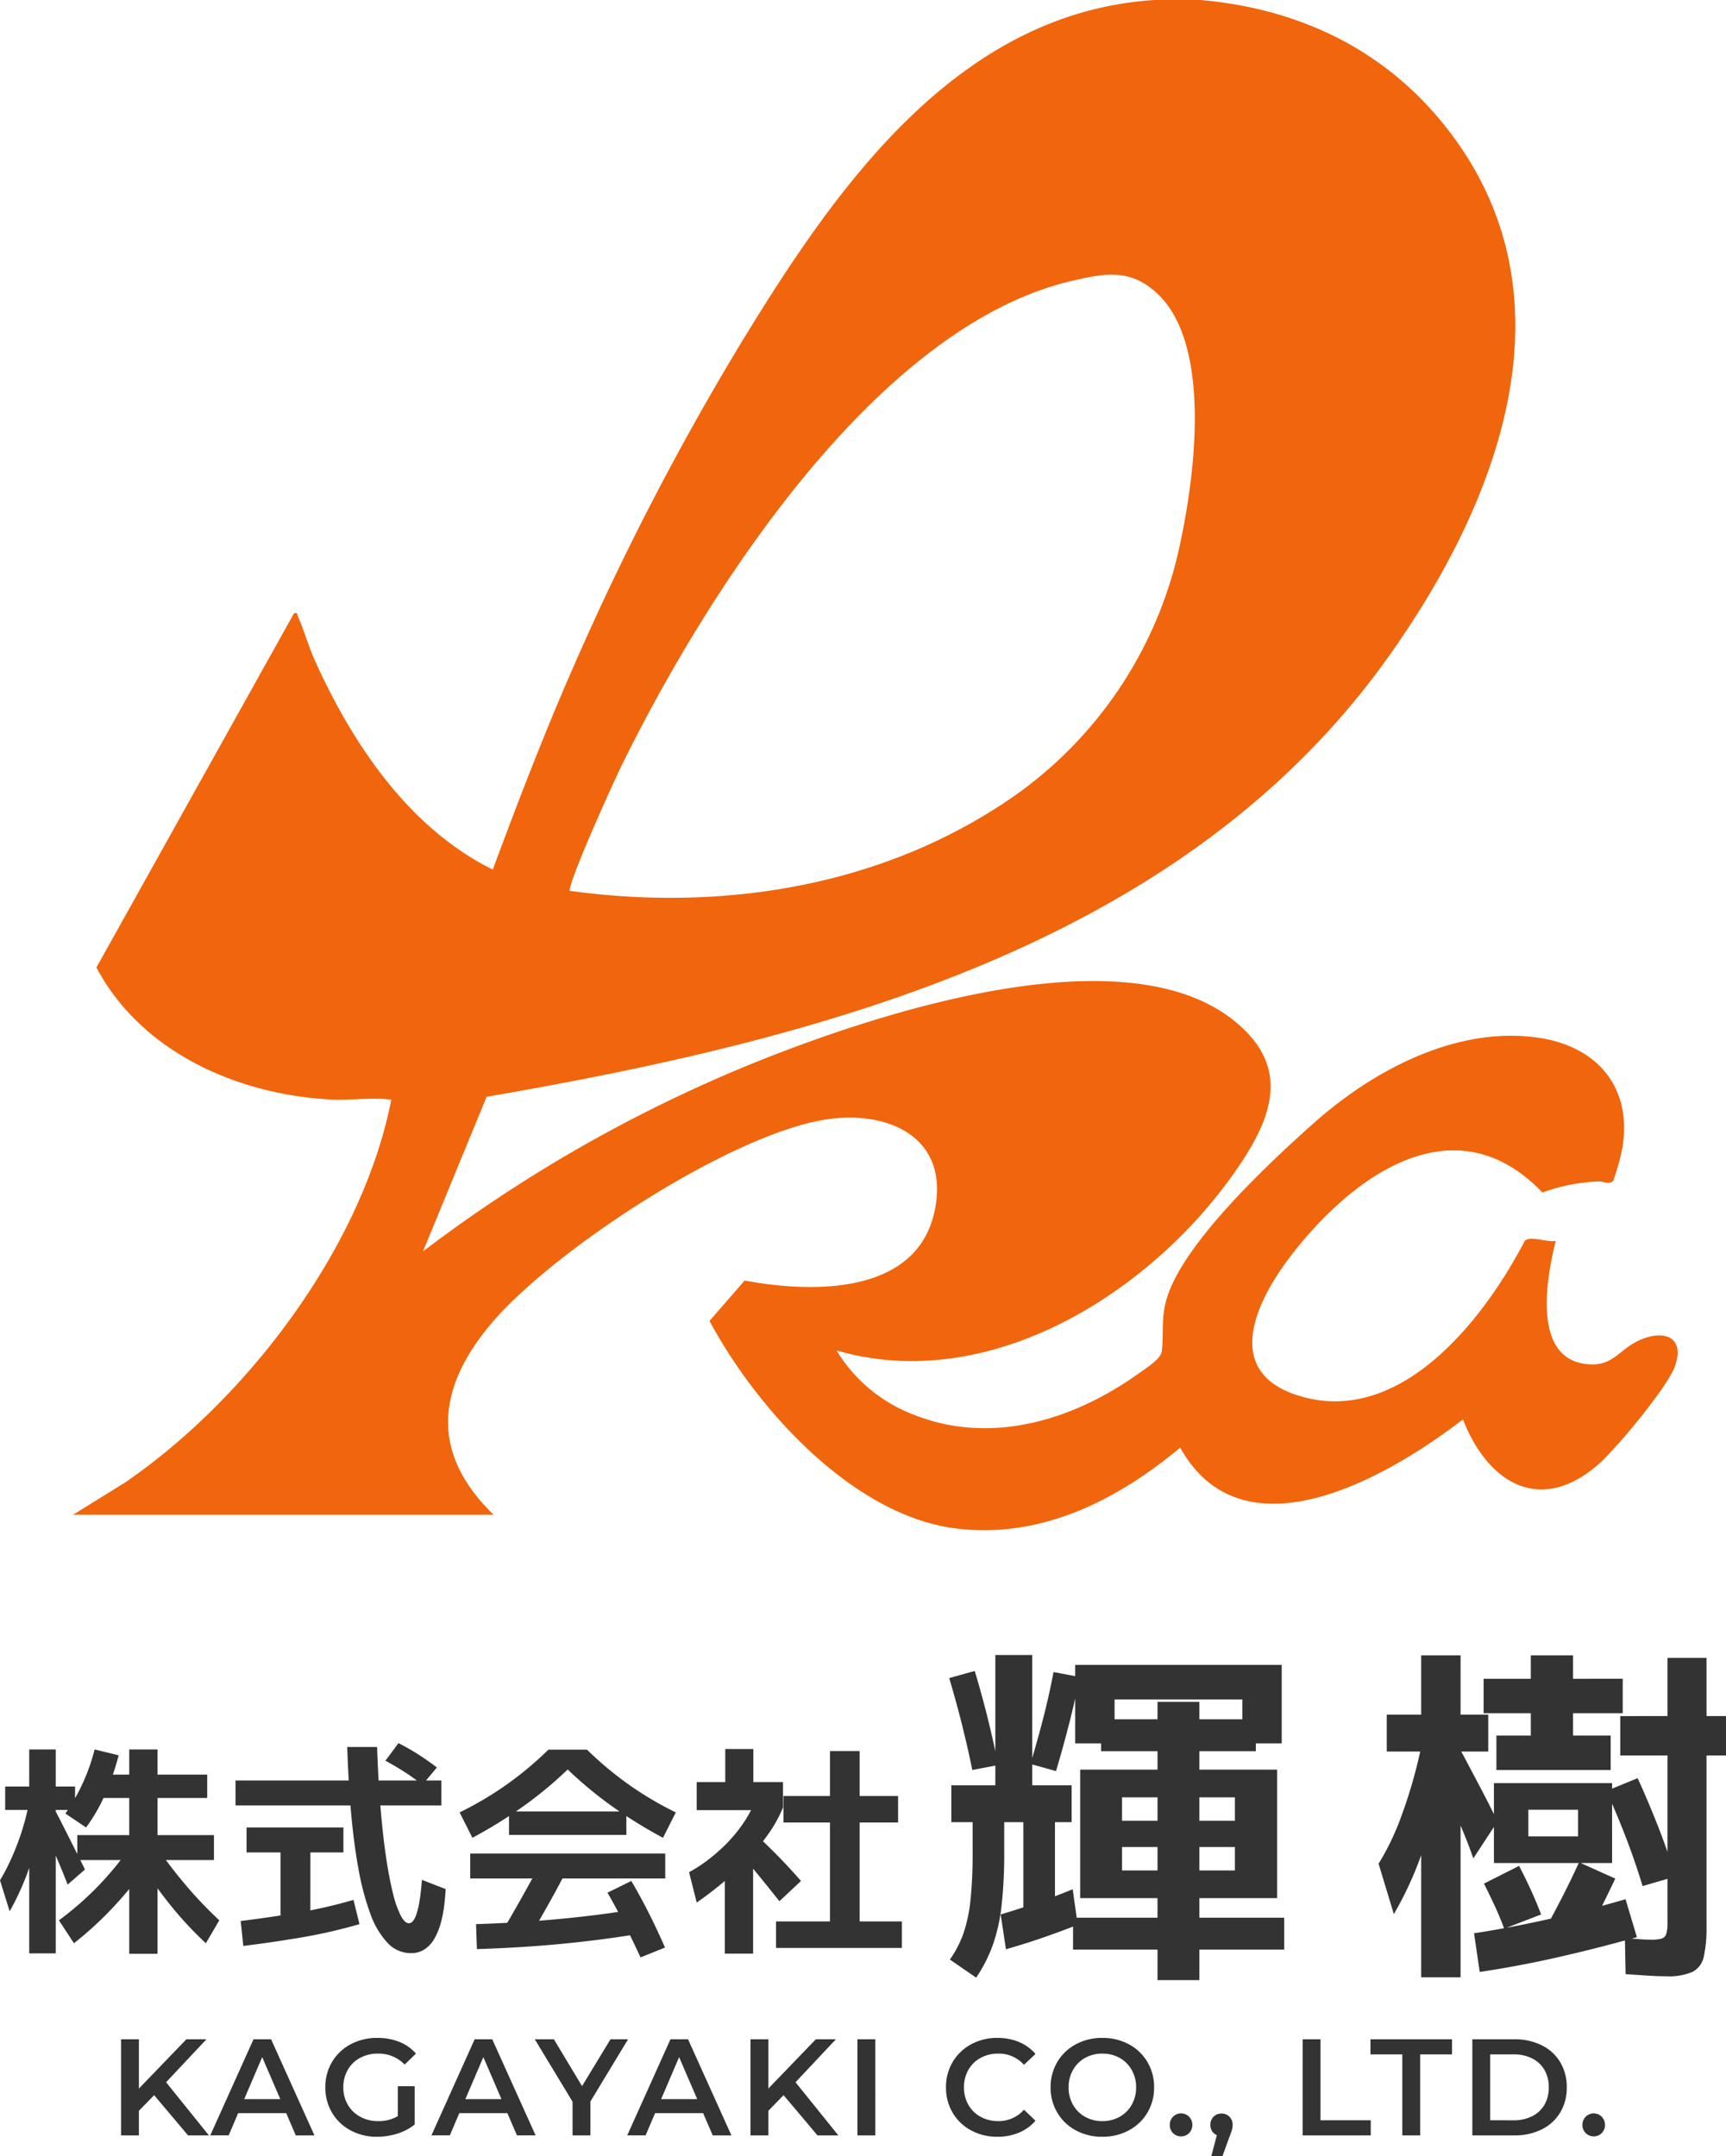
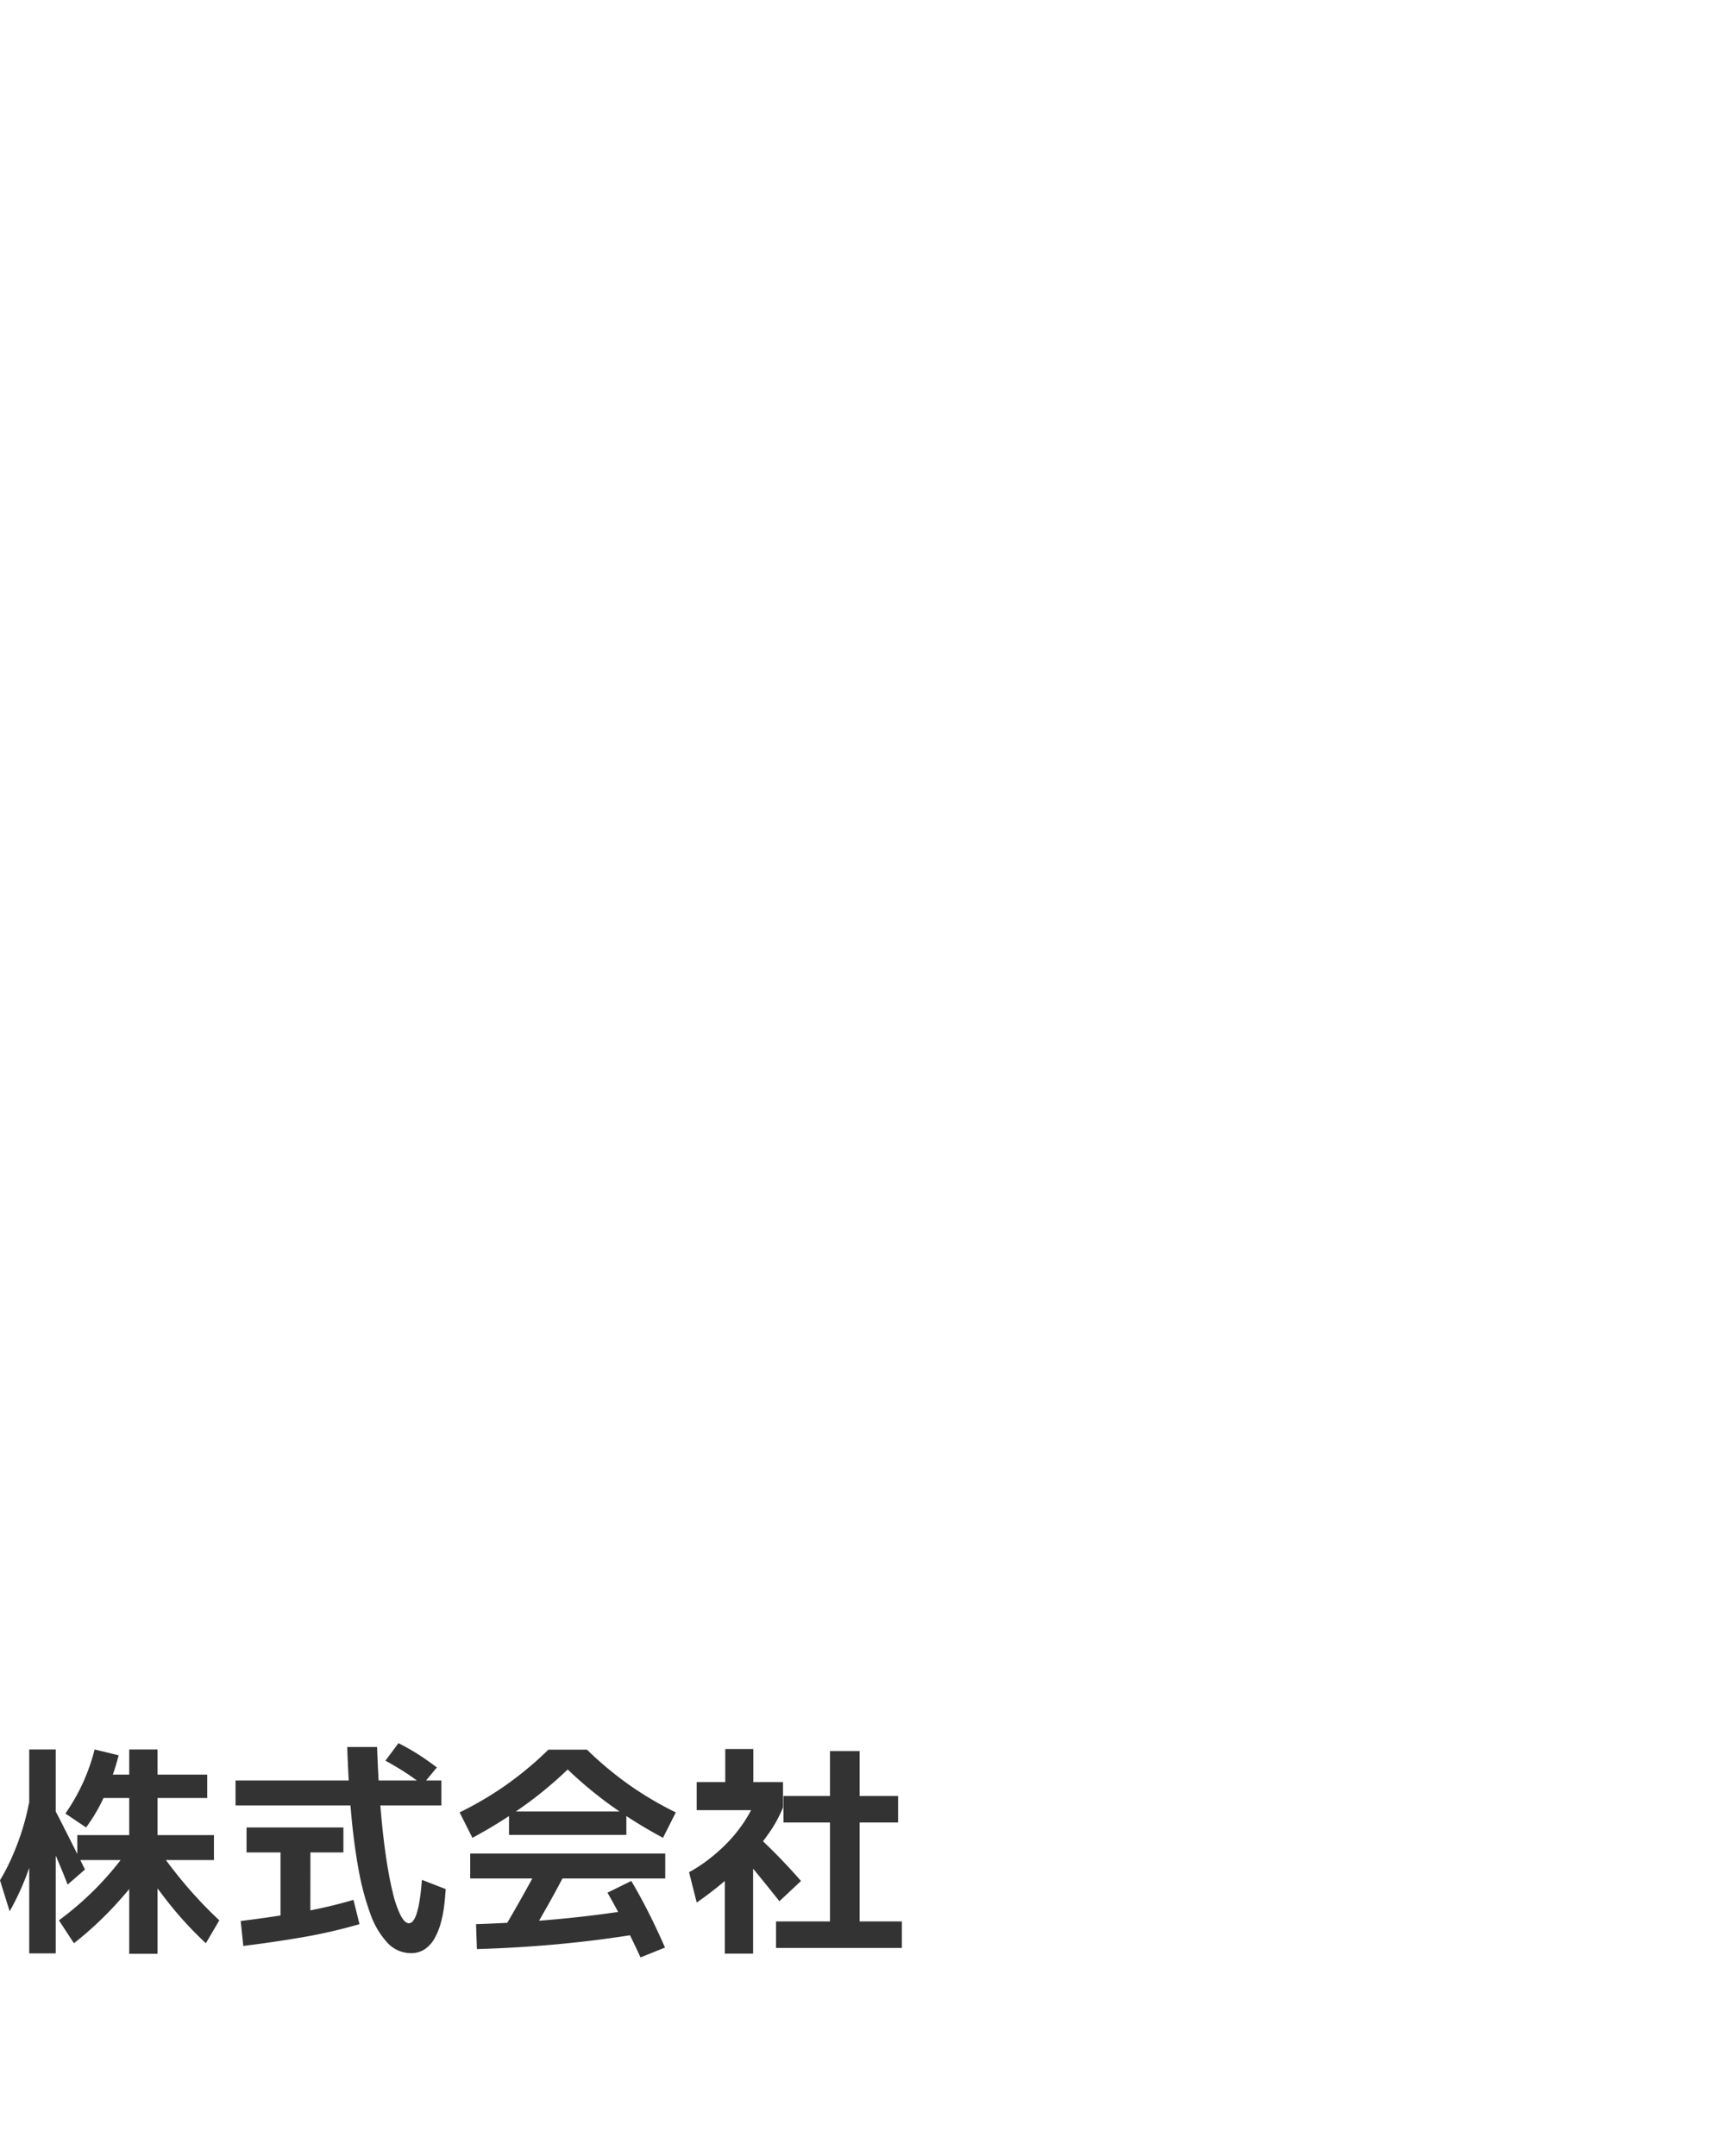
<svg xmlns="http://www.w3.org/2000/svg" width="200.179" height="249.999" viewBox="0 0 200.179 249.999">
  <g id="グループ_34796" data-name="グループ 34796" transform="translate(18410.5 22493.328)">
-     <path id="パス_47038" data-name="パス 47038" d="M130.759,0c11.177.985,20.961,5.525,28.072,14.249,15.993,19.621,6.618,43.865-6.385,62.054-23.9,33.423-65.972,44.225-104.483,50.867L40.582,145.1a167.474,167.474,0,0,1,41.552-23.107c13.353-5.091,39.879-13.453,52.292-3.821,7.333,5.69,4.406,12.034-.1,18.3-9.923,13.785-28.307,25.191-45.784,20.108a17.96,17.96,0,0,0,9.168,7.533c8.981,3.471,18.456.463,25.943-4.908.776-.557,2.492-1.612,2.611-2.513.256-1.939-.078-3.533.459-5.69,1.627-6.545,12.013-16.184,17.154-20.761,6.88-6.127,16.559-11.324,26.11-9.912,6.8,1.006,10.848,5.767,9.708,12.732a26.359,26.359,0,0,1-1.072,3.845c-.411.492-1.2.059-1.678.074a21.349,21.349,0,0,0-6.528,1.289c-10.239-10.68-22.123-1.842-29.192,7.353-3.952,5.14-8.019,13.364.82,16.173,11.827,3.76,21.573-8.788,26.325-17.926.7-.63,2.661.231,3.588,0-1.029,4.16-2.75,13.3,3.269,14.252,3.417.542,3.972-1.716,6.635-2.813,2.957-1.218,5.145-.05,3.863,3.248-.943,2.427-6.848,9.555-8.945,11.344-6.765,5.769-12.769,1.937-15.581-5.333-8.529,6.588-25.453,16.473-32.793,3.282-7.308,6.077-15.992,10.523-25.8,9.4-12.093-1.388-23.342-13.927-28.79-24.092l4.072-4.681c7.826,1.46,20.111,1.731,22.074-8.248,1.616-8.214-5.154-11.446-12.319-10.474-11.052,1.5-32.117,15.273-39.267,23.856-6.239,7.49-6.912,14.937.4,22.026H0l6.008-3.727c14.107-9.64,27.45-27.176,30.851-44.163.077-.384.034-.238-.272-.272-2.094-.232-4.613.126-6.776.009-10.748-.584-21.9-5.49-27.1-15.307L25.623,71.116c.521-.085.317.045.426.285.723,1.6,1.238,3.506,1.994,5.181,4.357,9.658,10.9,19.435,20.635,24.244,2.861-7.694,5.793-15.361,9.082-22.883A318.98,318.98,0,0,1,77.591,39.571C88.453,21.8,102.5,1.468,125.43,0ZM57.59,103.289c18.005,2.48,36.733-.586,51.714-11.1q.321-.225.642-.458A47.631,47.631,0,0,0,128.388,63.08c2.258-10.528,3.024-23.464-2.446-28.854-3.156-3.11-6.105-2.586-10.068-1.667-22.857,5.3-42.6,36.529-52.309,56.312-.727,1.481-5.974,12.977-5.974,14.418" transform="translate(-18402.027 -22493.328)" fill="#f1650c" />
    <g id="グループ_34788" data-name="グループ 34788" transform="translate(-18410.5 -22301.434)">
-       <path id="パス_47045" data-name="パス 47045" d="M10.351-7.411H6.07V-24.45h4.28Zm4.568-1.934v4.28H.967v-4.28ZM3.848,12.961.8,10.862A12.407,12.407,0,0,0,2.366,7.837a17.37,17.37,0,0,0,.823-3.889,51.54,51.54,0,0,0,.247-5.474V-6.259H7.1v4.733a53.256,53.256,0,0,1-.309,6.153A20.437,20.437,0,0,1,5.762,9.216,17.235,17.235,0,0,1,3.848,12.961Zm9.137-7.12H9.322V-6.382h3.663Zm2.058-3.128.576,4.116q-1.975.782-4.054,1.5T7.3,9.668L6.688,5.635q2.058-.617,4.1-1.317T15.042,2.713ZM6.4-11.692l-3,.576Q2.86-13.749,2.2-16.383T.72-21.775L3.683-22.6q.823,2.757,1.5,5.474T6.4-11.692Zm6.708.7-2.963-.823q.823-2.757,1.5-5.391t1.173-5.268l3.046.576q-.535,2.675-1.235,5.412T13.108-10.992ZM39.283-14.2H34.715v-5.1H19.9v5.1H15.33v-9.1H39.283ZM15.907,3.742v-14.9H38.748v14.9ZM15.083,9.71v-3.7H39.571v3.7ZM20.763.532H33.851V-2.185H20.763Zm0-5.762H33.851V-7.946H20.763Zm4.116,18.479V-19.017h4.856V13.249ZM18.335-13.3V-17H36.279v3.7ZM83.9,12.8q-1.111,0-2.284-.082t-2.449-.165l-.082-4.157q.947.041,1.626.1t1.461.062a4.2,4.2,0,0,0,1.152-.123.806.806,0,0,0,.556-.535,4.154,4.154,0,0,0,.144-1.276V-24.121h4.527V6.993a15.567,15.567,0,0,1-.309,3.5,2.571,2.571,0,0,1-1.3,1.79A6.877,6.877,0,0,1,83.9,12.8ZM51.465-13.256v-4.28H63.236v4.28ZM55.458,12.92V-24.409h4.568V12.92ZM52.289,5.594,50.519-.25a30.041,30.041,0,0,0,2.7-5.68,56.341,56.341,0,0,0,2.366-8.478l2.675.535q-.412,2.757-.864,5.227T56.281-3.831A41.041,41.041,0,0,1,54.655.84,41.355,41.355,0,0,1,52.289,5.594ZM61.508-.868a56.037,56.037,0,0,0-2.14-5.268q-1.276-2.757-2.675-5.8l2.469-3q.741,1.276,1.5,2.716l1.5,2.84q.741,1.4,1.3,2.511t.844,1.729Zm11.565-12.47h-4.9V-24.409h4.9Zm5.762-8.355V-17.7H62.7v-3.992Zm-1.4,6.585v3.992H64.183v-3.992ZM66.117-.333V-3.419h7.532V-6.506H67.887V-.333H63.895v-9.26H77.6v9.26Zm3.251,5.968-4.28,1.646q-.535-1.44-1.132-2.716T62.742,2.055L66.817,0q.7,1.358,1.338,2.737T69.368,5.635ZM74.06,9.216l-4.074-2.14q.947-1.729,1.893-3.581t1.893-3.91l4.2,1.893q-.988,2.058-1.955,4.013T74.06,9.216Zm5.1-5.35,1.317,4.4q-4.692,1.317-9.24,2.346T62.248,12.3L61.59,7.816q4.28-.658,8.663-1.646T79.164,3.865ZM90.811-17.371V-12.8H78.546v-4.568Zm-5.844,18.6L81.139,2.343Q80.275-.5,79.225-3.234T76.941-8.687l3.622-1.482q1.276,2.8,2.387,5.638T84.967,1.231Z" transform="translate(109.368 24.45)" fill="#333" />
-       <path id="パス_47046" data-name="パス 47046" d="M8.842,7.2,7.1,4.542A36.34,36.34,0,0,0,11.539.684a36.128,36.128,0,0,0,3.949-4.822L17.86-2.5a49.162,49.162,0,0,1-4.236,5.278A40.768,40.768,0,0,1,8.842,7.2ZM1.387,3.5.266-.1A22.586,22.586,0,0,0,1.439-2.314,30.24,30.24,0,0,0,2.651-5.35a27.8,27.8,0,0,0,.977-3.714l1.694.209q-.339,2.294-.808,4.314A30.787,30.787,0,0,1,3.3-.567,31.334,31.334,0,0,1,1.387,3.5ZM3.655,8.373V-15.268H6.73V8.373ZM8.112.4Q7.3-1.688,6.391-3.734T4.541-7.813l1.8-.964q.469.834.99,1.864L8.372-4.855q.521,1.03.977,1.942t.769,1.564ZM.866-8.257v-2.711H8.972v2.711ZM24.142,7.2a42.331,42.331,0,0,1-4.184-4.509,60.314,60.314,0,0,1-3.871-5.448l2.268-1.3A56.321,56.321,0,0,0,22,.684a49.247,49.247,0,0,0,3.7,3.858ZM15.254,8.425V-15.268h3.284V8.425ZM9.233-2.444V-5.337H25.08v2.893Zm1.017-3.78-2.4-1.616a22.562,22.562,0,0,0,3.389-7.429l2.789.678a30.147,30.147,0,0,1-1.616,4.64A19.785,19.785,0,0,1,10.249-6.223Zm1.486-3.415v-2.711H24.3v2.711ZM47.914,8.347a3.684,3.684,0,0,1-2.711-1.2A9.625,9.625,0,0,1,43.209,3.76a30.539,30.539,0,0,1-1.368-5.174q-.547-2.985-.86-6.569t-.443-7.572H44q.13,3.753.391,6.933t.626,5.682q.365,2.5.8,4.249a12.153,12.153,0,0,0,.912,2.659q.482.912.951.912a.637.637,0,0,0,.508-.287,2.691,2.691,0,0,0,.391-.808,9.058,9.058,0,0,0,.287-1.16q.117-.639.2-1.355t.13-1.421L51.954.919q-.052.964-.182,1.994a13.506,13.506,0,0,1-.4,1.994,7.906,7.906,0,0,1-.717,1.746A3.6,3.6,0,0,1,49.53,7.891,2.825,2.825,0,0,1,47.914,8.347Zm1.355-19.523q-1.043-.808-2.072-1.473t-2.229-1.316L46.48-16A26.757,26.757,0,0,1,48.9-14.617q1.043.678,2.033,1.434Zm-21.687,2.4v-2.893H51.459v2.893ZM28.86-3.33V-6.223H40.094V-3.33Zm7.4,8.054H32.8V-4.607h3.467Zm5-2.554.7,2.815a60.861,60.861,0,0,1-6.712,1.538q-3.375.573-6.764.99L28.182,4.62q3.806-.469,6.986-1.03A55.891,55.891,0,0,0,41.267,2.17ZM55.056-5.024,53.57-7.97a39.692,39.692,0,0,0,5.187-3.037,39.928,39.928,0,0,0,5.109-4.236h4.483a39.927,39.927,0,0,0,5.109,4.236A39.69,39.69,0,0,0,78.645-7.97L77.159-5.024a55.466,55.466,0,0,1-5.565-3.415,46.329,46.329,0,0,1-5.487-4.509,46.329,46.329,0,0,1-5.487,4.509A55.465,55.465,0,0,1,55.056-5.024ZM59.3-5.363V-8.074H72.911v2.711ZM54.8-.307V-3.2H77.42V-.307ZM61.442,6.94,58.809,5.324Q59.93,3.421,61,1.505T63.11-2.34L65.743-.776q-1.017,1.955-2.111,3.884T61.442,6.94ZM73.614,3.317l.443,2.841q-4.275.7-8.888,1.134t-9.592.586l-.1-2.893q4.874-.156,9.4-.573T73.614,3.317ZM77.394,7.7,74.553,8.842q-.912-1.981-1.864-3.858T70.721,1.336L73.484-.02q.99,1.668,1.955,3.571T77.394,7.7Zm6.986-17.829V-15.32h3.258v5.187ZM81.069,2.482l-.886-3.519a17.15,17.15,0,0,0,2.189-1.421A20.532,20.532,0,0,0,84.34-4.164a17.057,17.057,0,0,0,1.694-1.942A15.805,15.805,0,0,0,87.377-8.23H81.069v-3.258H91.078v2.945a14.937,14.937,0,0,1-1.564,2.88,25.957,25.957,0,0,1-2.307,2.88A32.317,32.317,0,0,1,84.327-.02Q82.763,1.31,81.069,2.482ZM84.327,8.4V-3.46h3.284V8.4Zm6.334-6.073Q89.853,1.31,89.032.293T87.39-1.714q-.821-.99-1.6-1.9l2.137-1.8q.834.782,1.72,1.655t1.772,1.812Q92.3-1.01,93.164-.02Zm13.763-12.2V-6.8H91.13V-9.873ZM99.967,6H96.526V-15.086h3.441Zm4.9-1.329V7.748H90.27V4.672Z" transform="translate(-0.266 26.221)" fill="#333" />
+       <path id="パス_47046" data-name="パス 47046" d="M8.842,7.2,7.1,4.542A36.34,36.34,0,0,0,11.539.684a36.128,36.128,0,0,0,3.949-4.822L17.86-2.5a49.162,49.162,0,0,1-4.236,5.278A40.768,40.768,0,0,1,8.842,7.2ZM1.387,3.5.266-.1A22.586,22.586,0,0,0,1.439-2.314,30.24,30.24,0,0,0,2.651-5.35a27.8,27.8,0,0,0,.977-3.714l1.694.209q-.339,2.294-.808,4.314A30.787,30.787,0,0,1,3.3-.567,31.334,31.334,0,0,1,1.387,3.5ZM3.655,8.373V-15.268H6.73V8.373ZM8.112.4Q7.3-1.688,6.391-3.734T4.541-7.813l1.8-.964q.469.834.99,1.864L8.372-4.855q.521,1.03.977,1.942t.769,1.564ZM.866-8.257v-2.711v2.711ZM24.142,7.2a42.331,42.331,0,0,1-4.184-4.509,60.314,60.314,0,0,1-3.871-5.448l2.268-1.3A56.321,56.321,0,0,0,22,.684a49.247,49.247,0,0,0,3.7,3.858ZM15.254,8.425V-15.268h3.284V8.425ZM9.233-2.444V-5.337H25.08v2.893Zm1.017-3.78-2.4-1.616a22.562,22.562,0,0,0,3.389-7.429l2.789.678a30.147,30.147,0,0,1-1.616,4.64A19.785,19.785,0,0,1,10.249-6.223Zm1.486-3.415v-2.711H24.3v2.711ZM47.914,8.347a3.684,3.684,0,0,1-2.711-1.2A9.625,9.625,0,0,1,43.209,3.76a30.539,30.539,0,0,1-1.368-5.174q-.547-2.985-.86-6.569t-.443-7.572H44q.13,3.753.391,6.933t.626,5.682q.365,2.5.8,4.249a12.153,12.153,0,0,0,.912,2.659q.482.912.951.912a.637.637,0,0,0,.508-.287,2.691,2.691,0,0,0,.391-.808,9.058,9.058,0,0,0,.287-1.16q.117-.639.2-1.355t.13-1.421L51.954.919q-.052.964-.182,1.994a13.506,13.506,0,0,1-.4,1.994,7.906,7.906,0,0,1-.717,1.746A3.6,3.6,0,0,1,49.53,7.891,2.825,2.825,0,0,1,47.914,8.347Zm1.355-19.523q-1.043-.808-2.072-1.473t-2.229-1.316L46.48-16A26.757,26.757,0,0,1,48.9-14.617q1.043.678,2.033,1.434Zm-21.687,2.4v-2.893H51.459v2.893ZM28.86-3.33V-6.223H40.094V-3.33Zm7.4,8.054H32.8V-4.607h3.467Zm5-2.554.7,2.815a60.861,60.861,0,0,1-6.712,1.538q-3.375.573-6.764.99L28.182,4.62q3.806-.469,6.986-1.03A55.891,55.891,0,0,0,41.267,2.17ZM55.056-5.024,53.57-7.97a39.692,39.692,0,0,0,5.187-3.037,39.928,39.928,0,0,0,5.109-4.236h4.483a39.927,39.927,0,0,0,5.109,4.236A39.69,39.69,0,0,0,78.645-7.97L77.159-5.024a55.466,55.466,0,0,1-5.565-3.415,46.329,46.329,0,0,1-5.487-4.509,46.329,46.329,0,0,1-5.487,4.509A55.465,55.465,0,0,1,55.056-5.024ZM59.3-5.363V-8.074H72.911v2.711ZM54.8-.307V-3.2H77.42V-.307ZM61.442,6.94,58.809,5.324Q59.93,3.421,61,1.505T63.11-2.34L65.743-.776q-1.017,1.955-2.111,3.884T61.442,6.94ZM73.614,3.317l.443,2.841q-4.275.7-8.888,1.134t-9.592.586l-.1-2.893q4.874-.156,9.4-.573T73.614,3.317ZM77.394,7.7,74.553,8.842q-.912-1.981-1.864-3.858T70.721,1.336L73.484-.02q.99,1.668,1.955,3.571T77.394,7.7Zm6.986-17.829V-15.32h3.258v5.187ZM81.069,2.482l-.886-3.519a17.15,17.15,0,0,0,2.189-1.421A20.532,20.532,0,0,0,84.34-4.164a17.057,17.057,0,0,0,1.694-1.942A15.805,15.805,0,0,0,87.377-8.23H81.069v-3.258H91.078v2.945a14.937,14.937,0,0,1-1.564,2.88,25.957,25.957,0,0,1-2.307,2.88A32.317,32.317,0,0,1,84.327-.02Q82.763,1.31,81.069,2.482ZM84.327,8.4V-3.46h3.284V8.4Zm6.334-6.073Q89.853,1.31,89.032.293T87.39-1.714q-.821-.99-1.6-1.9l2.137-1.8q.834.782,1.72,1.655t1.772,1.812Q92.3-1.01,93.164-.02Zm13.763-12.2V-6.8H91.13V-9.873ZM99.967,6H96.526V-15.086h3.441Zm4.9-1.329V7.748H90.27V4.672Z" transform="translate(-0.266 26.221)" fill="#333" />
    </g>
-     <path id="パス_55069" data-name="パス 55069" d="M-60.693-1.881-62.46-.065v2.85h-2.07V-8.361h2.07v5.716l5.509-5.716h2.325l-4.681,4.984,4.968,6.162h-2.42ZM-45.376.205h-5.573l-1.1,2.579h-2.134l5.015-11.145h2.038L-42.1,2.785h-2.165Zm-.685-1.624-2.1-4.872-2.086,4.872Zm13.629-1.5h1.958V1.527a6.227,6.227,0,0,1-2.006,1.051,7.7,7.7,0,0,1-2.356.366,6.356,6.356,0,0,1-3.073-.74A5.5,5.5,0,0,1-40.058.157a5.631,5.631,0,0,1-.78-2.946,5.631,5.631,0,0,1,.78-2.946A5.486,5.486,0,0,1-37.9-7.78a6.435,6.435,0,0,1,3.1-.74,6.762,6.762,0,0,1,2.547.462A5,5,0,0,1-30.33-6.7l-1.306,1.274A4.188,4.188,0,0,0-34.708-6.7a4.342,4.342,0,0,0-2.094.494,3.6,3.6,0,0,0-1.433,1.385,3.985,3.985,0,0,0-.517,2.038,3.923,3.923,0,0,0,.517,2.006A3.71,3.71,0,0,0-36.8.619a4.2,4.2,0,0,0,2.078.509A4.483,4.483,0,0,0-32.432.555ZM-19.726.205H-25.3l-1.1,2.579h-2.134l5.015-11.145h2.038l5.031,11.145h-2.165Zm-.685-1.624-2.1-4.872L-24.6-1.419Zm10.317.271V2.785h-2.07v-3.9l-4.379-7.244h2.213l3.264,5.429,3.3-5.429h2.038ZM2.979.205H-2.594l-1.1,2.579H-5.826L-.811-8.361H1.227L6.259,2.785H4.093ZM2.294-1.419.192-6.291-1.893-1.419Zm10.015-.462L10.542-.065v2.85H8.472V-8.361h2.07v5.716l5.509-5.716h2.325L13.694-3.377l4.968,6.162h-2.42Zm8.566-6.48h2.07V2.785h-2.07ZM37.1,2.944A6.277,6.277,0,0,1,34.05,2.2,5.458,5.458,0,0,1,31.917.157a5.676,5.676,0,0,1-.772-2.946,5.631,5.631,0,0,1,.78-2.946A5.515,5.515,0,0,1,34.066-7.78a6.277,6.277,0,0,1,3.049-.74,6.36,6.36,0,0,1,2.5.478,5.1,5.1,0,0,1,1.911,1.385L40.188-5.4A3.9,3.9,0,0,0,37.211-6.7a4.175,4.175,0,0,0-2.054.5A3.613,3.613,0,0,0,33.74-4.81a4,4,0,0,0-.509,2.022A4,4,0,0,0,33.74-.766,3.613,3.613,0,0,0,35.157.627a4.175,4.175,0,0,0,2.054.5A3.879,3.879,0,0,0,40.188-.193l1.337,1.274a5.085,5.085,0,0,1-1.919,1.385A6.418,6.418,0,0,1,37.1,2.944Zm12.18,0a6.356,6.356,0,0,1-3.073-.74A5.483,5.483,0,0,1,44.057.149a5.643,5.643,0,0,1-.78-2.938,5.643,5.643,0,0,1,.78-2.938A5.483,5.483,0,0,1,46.206-7.78a6.356,6.356,0,0,1,3.073-.74,6.356,6.356,0,0,1,3.073.74A5.5,5.5,0,0,1,54.5-5.734a5.631,5.631,0,0,1,.78,2.946A5.631,5.631,0,0,1,54.5.157,5.5,5.5,0,0,1,52.352,2.2,6.356,6.356,0,0,1,49.279,2.944Zm0-1.815a4.02,4.02,0,0,0,2.006-.5,3.628,3.628,0,0,0,1.4-1.4,4.015,4.015,0,0,0,.51-2.014,4.015,4.015,0,0,0-.51-2.014,3.628,3.628,0,0,0-1.4-1.4,4.02,4.02,0,0,0-2.006-.5,4.02,4.02,0,0,0-2.006.5,3.627,3.627,0,0,0-1.4,1.4,4.015,4.015,0,0,0-.51,2.014,4.015,4.015,0,0,0,.51,2.014,3.627,3.627,0,0,0,1.4,1.4A4.02,4.02,0,0,0,49.279,1.129ZM58.4,2.9A1.292,1.292,0,0,1,57.1,1.574a1.306,1.306,0,1,1,2.611,0A1.292,1.292,0,0,1,58.4,2.9ZM63.1.253a1.252,1.252,0,0,1,.923.366,1.292,1.292,0,0,1,.366.955,2.142,2.142,0,0,1-.072.533,7.608,7.608,0,0,1-.295.836l-.812,2.245h-1.29l.637-2.436a1.155,1.155,0,0,1-.549-.454,1.313,1.313,0,0,1-.2-.724,1.292,1.292,0,0,1,.366-.955A1.252,1.252,0,0,1,63.1.253Zm9.41-8.614h2.07V1.033h5.827V2.785h-7.9ZM84.069-6.609H80.375V-8.361h9.458v1.751H86.139V2.785h-2.07Zm8.12-1.751h4.872a6.991,6.991,0,0,1,3.168.693,5.126,5.126,0,0,1,2.149,1.958,5.541,5.541,0,0,1,.764,2.922,5.541,5.541,0,0,1-.764,2.922,5.126,5.126,0,0,1-2.149,1.958,6.991,6.991,0,0,1-3.168.693H92.189Zm4.777,9.394a4.73,4.73,0,0,0,2.157-.47,3.36,3.36,0,0,0,1.433-1.337,3.953,3.953,0,0,0,.5-2.014,3.953,3.953,0,0,0-.5-2.014A3.36,3.36,0,0,0,99.123-6.14a4.73,4.73,0,0,0-2.157-.47H94.259V1.033Zm9.3,1.863a1.292,1.292,0,0,1-1.306-1.322,1.306,1.306,0,1,1,2.611,0A1.292,1.292,0,0,1,106.264,2.9Z" transform="translate(-18331.93 -22248.518)" fill="#333" />
  </g>
</svg>